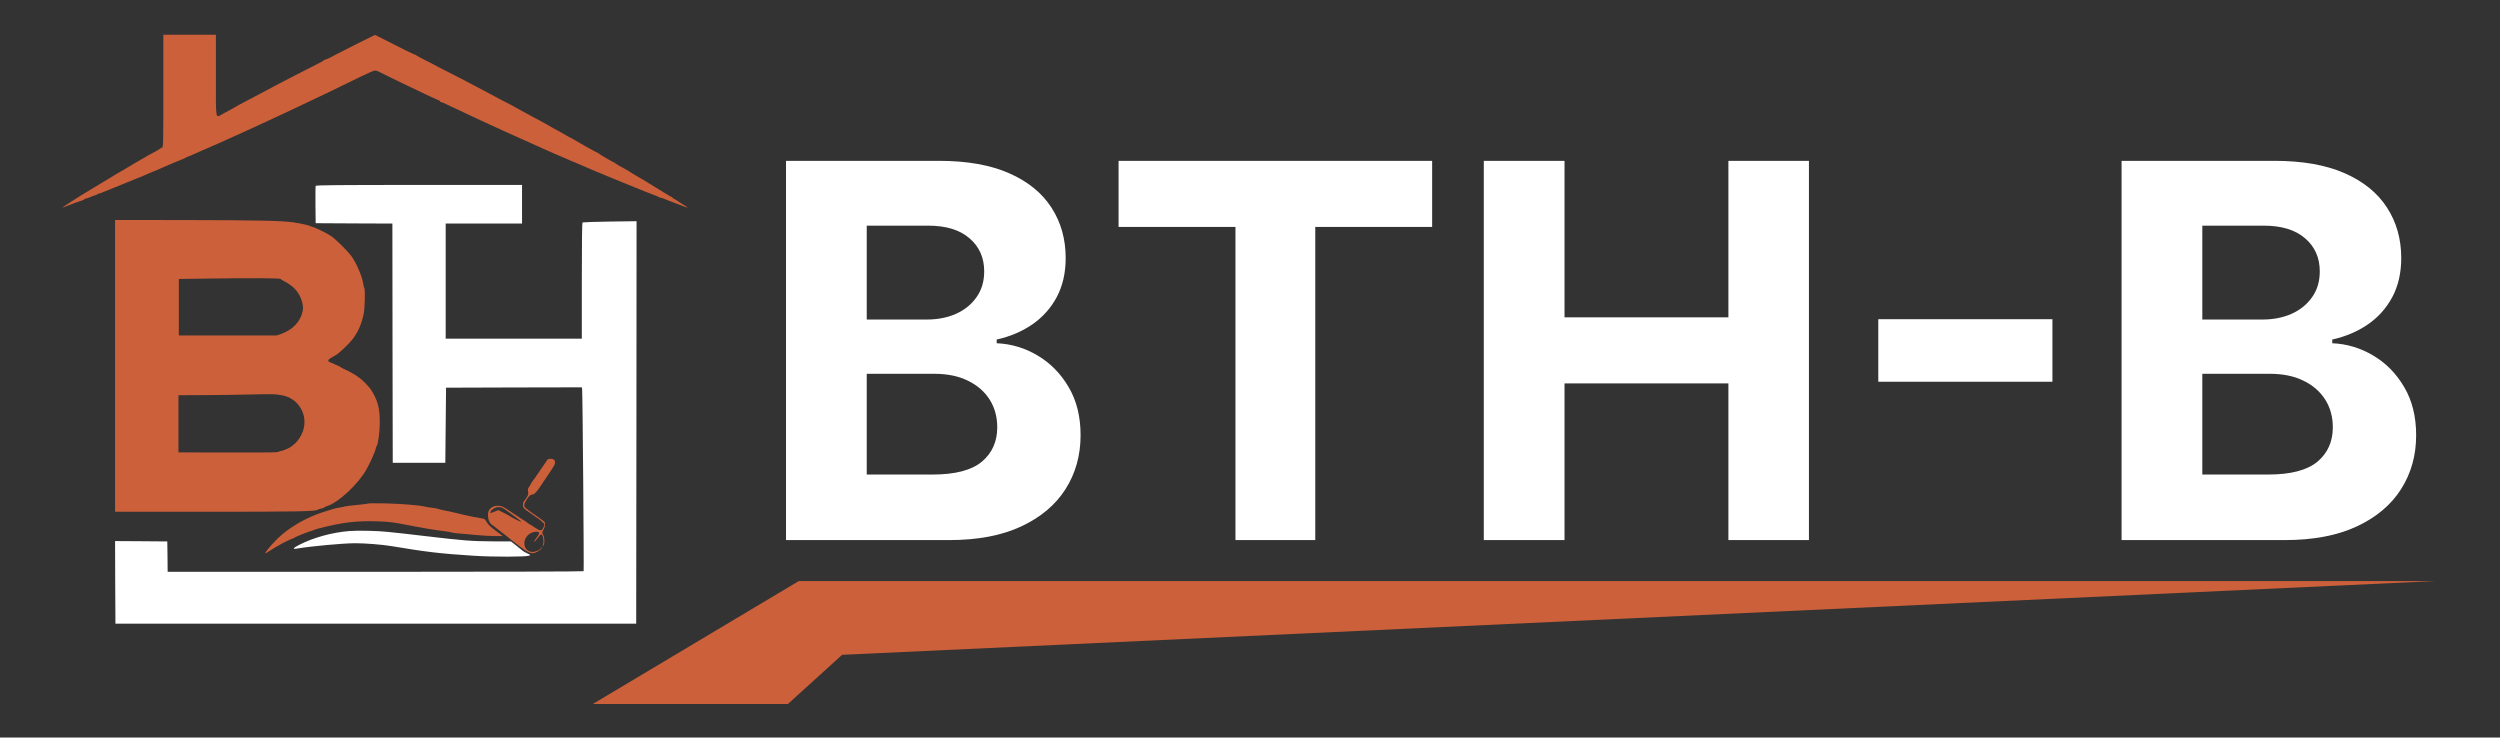
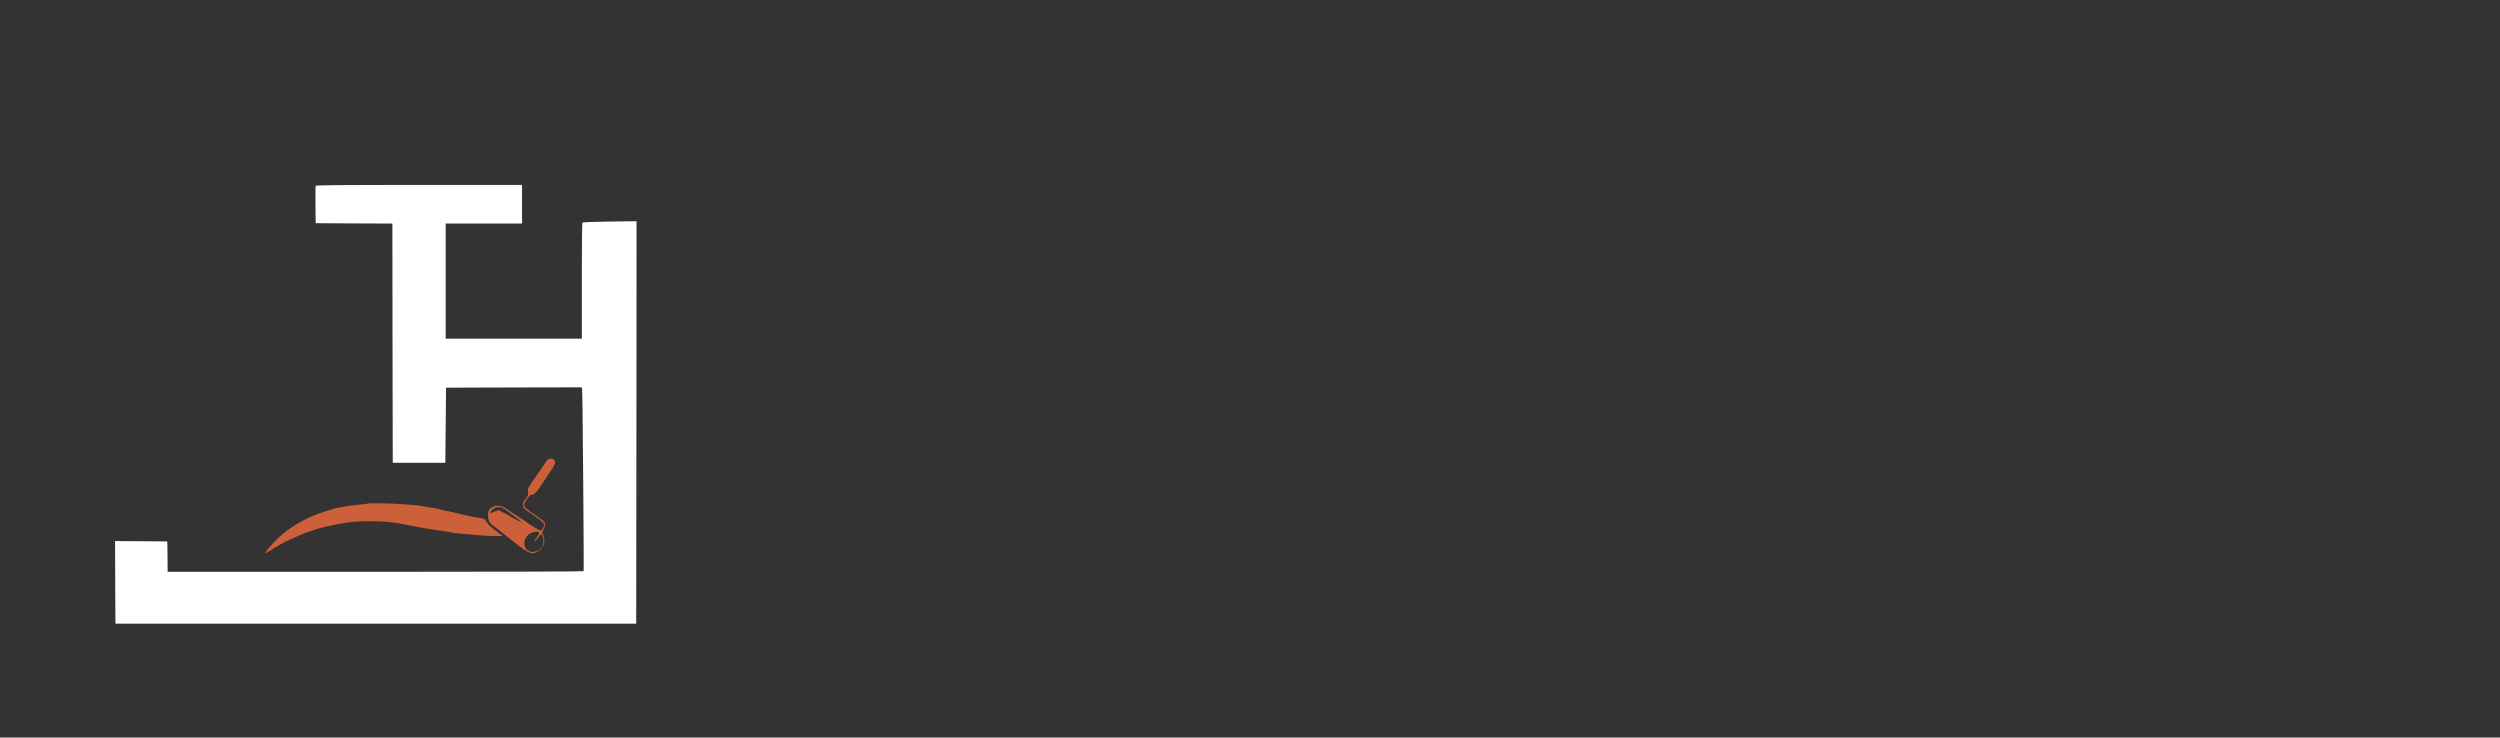
<svg xmlns="http://www.w3.org/2000/svg" width="200" height="59" viewBox="0 0 200 59" fill="none">
  <rect x="0" y="0" width="200" height="59" fill="#333333" stroke="none" />
-   <path d="M63.901 46.485L47.427 56.318H63.034L67.369 52.385L194.827 46.485H63.901Z" fill="#CC603A" />
-   <path d="M13.067 7.272C13.067 11.5 13.061 11.769 12.969 11.803C12.911 11.82 12.825 11.872 12.779 11.912C12.732 11.952 12.565 12.049 12.404 12.135C12.248 12.215 12.024 12.335 11.914 12.398C11.805 12.467 11.35 12.725 10.906 12.982C10.462 13.234 10.088 13.457 10.07 13.474C10.053 13.497 9.978 13.543 9.903 13.582C9.828 13.628 9.684 13.709 9.581 13.766C9.246 13.954 9.125 14.023 9.068 14.069C9.004 14.115 8.18 14.612 6.682 15.511C6.63 15.545 6.521 15.614 6.44 15.659C6.359 15.711 6.1 15.877 5.864 16.026C5.172 16.46 4.907 16.643 5.028 16.598C5.092 16.575 5.247 16.517 5.374 16.472C5.501 16.432 5.656 16.369 5.72 16.34C5.852 16.277 6.267 16.128 6.538 16.048C6.642 16.02 6.74 15.968 6.757 15.94C6.78 15.905 6.832 15.882 6.878 15.882C6.924 15.882 7.074 15.831 7.206 15.774C7.345 15.711 7.523 15.642 7.61 15.625C7.696 15.602 7.783 15.562 7.8 15.533C7.817 15.505 7.869 15.482 7.921 15.482C7.967 15.482 8.088 15.442 8.186 15.396C8.353 15.322 9.281 14.944 10.935 14.28C11.269 14.149 11.701 13.966 11.903 13.874C12.099 13.783 12.277 13.709 12.295 13.709C12.312 13.709 12.444 13.657 12.594 13.588C12.744 13.525 12.98 13.417 13.124 13.354C13.268 13.291 13.435 13.216 13.499 13.194C13.931 13.005 14.173 12.908 14.479 12.787C14.669 12.713 14.836 12.633 14.853 12.616C14.87 12.598 14.945 12.559 15.02 12.536C15.101 12.513 15.36 12.404 15.596 12.295C15.838 12.187 16.121 12.061 16.224 12.015C16.323 11.969 16.495 11.9 16.599 11.855C16.697 11.809 16.887 11.729 17.014 11.672C17.394 11.512 17.677 11.386 18.224 11.134C18.512 11.002 18.794 10.877 18.858 10.848C18.921 10.819 19.209 10.693 19.492 10.562C19.78 10.43 20.114 10.276 20.241 10.219C20.454 10.121 21.284 9.738 21.854 9.475C21.981 9.418 22.384 9.229 22.747 9.057C23.11 8.886 23.612 8.651 23.854 8.537C24.759 8.125 27.403 6.849 28.873 6.122C29.409 5.859 29.91 5.642 29.991 5.642C30.071 5.642 30.204 5.676 30.285 5.722C30.93 6.065 35.067 8.045 35.142 8.045C35.171 8.045 35.194 8.067 35.194 8.102C35.194 8.13 35.229 8.159 35.263 8.159C35.304 8.159 35.517 8.245 35.742 8.354C36.168 8.56 36.859 8.886 37.816 9.332C38.133 9.475 38.548 9.669 38.738 9.761C39.13 9.944 39.89 10.293 40.236 10.447C40.363 10.505 40.634 10.625 40.841 10.722C41.21 10.888 41.44 10.997 42.022 11.248C42.184 11.323 42.507 11.466 42.743 11.575C42.979 11.683 43.227 11.792 43.29 11.82C43.544 11.929 43.947 12.107 44.373 12.301C44.627 12.415 44.84 12.507 44.858 12.507C44.875 12.507 45.082 12.598 45.319 12.707C45.555 12.816 45.762 12.908 45.774 12.908C45.791 12.908 45.923 12.959 46.073 13.028C46.223 13.091 46.396 13.165 46.459 13.194C46.903 13.377 47.174 13.497 47.324 13.566C47.422 13.611 47.664 13.714 47.871 13.794C48.223 13.937 48.499 14.052 48.764 14.166C48.828 14.195 49.047 14.286 49.254 14.366C49.462 14.447 49.681 14.538 49.744 14.567C49.807 14.595 50.026 14.687 50.234 14.767C50.441 14.847 50.66 14.938 50.724 14.967C50.787 14.996 50.983 15.076 51.156 15.139C51.329 15.207 51.553 15.293 51.645 15.339C51.743 15.379 52.014 15.482 52.251 15.573C52.487 15.659 52.706 15.751 52.735 15.779C52.769 15.802 52.833 15.825 52.879 15.825C52.931 15.825 53.034 15.86 53.115 15.9C53.196 15.94 53.426 16.031 53.633 16.105C53.841 16.18 54.089 16.271 54.181 16.311C54.711 16.523 54.982 16.62 54.999 16.603C55.011 16.592 54.895 16.512 54.746 16.42C54.596 16.334 54.348 16.174 54.198 16.071C54.048 15.968 53.899 15.882 53.864 15.882C53.835 15.882 53.806 15.854 53.806 15.825C53.806 15.791 53.783 15.768 53.755 15.768C53.726 15.768 53.495 15.642 53.248 15.482C52.838 15.23 52.164 14.813 51.726 14.55C51.634 14.498 51.484 14.406 51.392 14.349C51.3 14.298 51.006 14.126 50.741 13.966C50.481 13.811 50.251 13.668 50.234 13.651C50.217 13.634 50.142 13.588 50.061 13.548C49.825 13.434 49.283 13.119 49.254 13.085C49.237 13.062 49.162 13.016 49.081 12.976C49.001 12.942 48.897 12.885 48.851 12.856C48.805 12.822 48.568 12.69 48.332 12.553C48.096 12.421 47.894 12.29 47.883 12.267C47.871 12.238 47.837 12.221 47.802 12.221C47.756 12.221 46.194 11.346 45.854 11.134C45.808 11.1 45.71 11.054 45.641 11.02C45.572 10.991 45.411 10.899 45.278 10.819C45.151 10.739 44.898 10.596 44.714 10.499C44.535 10.407 44.345 10.305 44.299 10.276C44.143 10.178 43.348 9.732 43.204 9.658C43.123 9.618 42.956 9.526 42.829 9.458C42.702 9.383 42.288 9.16 41.907 8.96C41.527 8.76 41.204 8.582 41.187 8.565C41.17 8.548 40.991 8.445 40.783 8.342C40.576 8.239 40.23 8.056 40.006 7.942C39.787 7.821 39.401 7.616 39.153 7.484C38.911 7.347 38.444 7.101 38.116 6.935C37.793 6.769 37.176 6.448 36.75 6.22C36.324 5.996 35.724 5.693 35.425 5.545C35.125 5.396 34.866 5.258 34.848 5.241C34.831 5.224 34.485 5.047 34.07 4.841C33.661 4.635 33.316 4.452 33.304 4.423C33.292 4.4 33.258 4.383 33.223 4.383C33.189 4.383 32.849 4.223 32.463 4.034C32.082 3.84 31.368 3.479 30.878 3.233L29.997 2.793L28.372 3.599C27.484 4.046 26.741 4.423 26.724 4.44C26.672 4.492 26.049 4.784 25.986 4.784C25.951 4.784 25.917 4.801 25.905 4.824C25.899 4.852 25.629 5.001 25.312 5.161C24.384 5.63 22.747 6.466 22.344 6.683C21.278 7.255 21.013 7.392 20.644 7.587C20.425 7.701 20.016 7.919 19.739 8.062C19.469 8.211 19.157 8.376 19.048 8.428C18.944 8.485 18.846 8.542 18.829 8.56C18.812 8.577 18.656 8.662 18.483 8.754C18.311 8.84 18.011 9 17.821 9.109C17.216 9.441 17.273 9.761 17.273 6.042V2.781H15.17H13.067V7.272Z" fill="#CC603A" />
  <path d="M25.254 14.87C25.237 14.91 25.231 15.596 25.237 16.397L25.254 17.856L28.32 17.873L31.391 17.885L31.402 27.456L31.42 37.022H33.523H35.626L35.655 34.018L35.684 31.015L41.112 30.997L46.546 30.986L46.569 31.112C46.609 31.306 46.724 45.632 46.69 45.695C46.667 45.723 40.103 45.746 30.037 45.746H13.412L13.401 44.528L13.384 43.315L11.292 43.298L9.206 43.286L9.217 46.587L9.235 49.894H30.066H50.896L50.914 33.795L50.925 17.696L48.799 17.725C47.629 17.742 46.644 17.776 46.609 17.793C46.563 17.822 46.546 19.161 46.546 22.467V27.096H41.1H35.655V22.49V17.885H38.709H41.763V16.34V14.795H33.523C26.919 14.795 25.271 14.813 25.254 14.87Z" fill="white" />
-   <path d="M9.206 29.27V40.941H16.657C23.762 40.941 25.254 40.912 25.421 40.775C25.456 40.746 25.582 40.706 25.703 40.683C25.819 40.66 25.928 40.62 25.945 40.597C25.963 40.569 26.072 40.517 26.193 40.477C27.092 40.18 28.602 38.784 29.293 37.594C29.443 37.342 29.824 36.553 29.864 36.421C29.887 36.341 29.927 36.249 29.95 36.221C29.973 36.186 30.014 36.072 30.037 35.963C30.06 35.855 30.1 35.734 30.123 35.706C30.25 35.551 30.377 34.579 30.383 33.818C30.383 32.88 30.279 32.313 29.996 31.741C29.76 31.255 29.657 31.106 29.23 30.654C28.763 30.156 28.049 29.742 27.487 29.506C27.281 29.413 27.249 29.334 26.817 29.162C26.687 29.076 26.277 28.969 26.277 28.883C26.156 28.763 26.7 28.509 26.89 28.394C27.144 28.246 27.91 27.513 28.193 27.153C28.642 26.575 28.93 25.923 29.098 25.093C29.184 24.67 29.224 23.211 29.149 23.062C29.121 22.999 29.08 22.833 29.057 22.696C28.982 22.147 28.556 21.14 28.152 20.545C27.87 20.133 26.85 19.12 26.458 18.869C26.239 18.72 26.118 18.657 25.646 18.428C25.358 18.285 25.093 18.171 25.058 18.171C25.023 18.171 24.949 18.148 24.891 18.113C24.741 18.028 24.119 17.885 23.468 17.788C22.557 17.656 20.65 17.616 14.726 17.604L9.206 17.599V29.27ZM22.448 22.319C22.471 22.353 22.615 22.444 22.77 22.519C23.393 22.839 23.874 23.277 24.116 23.992C24.231 24.341 24.274 24.584 24.217 24.882C24.038 25.728 23.427 26.381 22.505 26.707L22.142 26.838H18.224H14.306V24.578V22.319L16.697 22.284C20.293 22.238 22.402 22.25 22.448 22.319ZM22.546 31.621C23.877 31.844 24.672 33.188 24.24 34.481C24.102 34.888 23.819 35.305 23.537 35.534C23.433 35.614 23.318 35.706 23.278 35.74C23.151 35.843 22.603 36.078 22.482 36.078C22.419 36.078 22.344 36.1 22.309 36.129C22.24 36.198 22.137 36.203 17.896 36.198L14.277 36.192V33.904V31.615L16.34 31.61C17.469 31.604 19.163 31.581 20.097 31.558C21.837 31.518 21.952 31.518 22.546 31.621Z" fill="#CC603A" />
-   <path d="M43.792 36.776C43.763 36.816 43.521 37.17 43.256 37.565C42.991 37.96 42.76 38.292 42.743 38.309C42.685 38.366 42.455 38.704 42.455 38.738C42.455 38.755 42.397 38.847 42.334 38.938C42.23 39.07 42.218 39.15 42.247 39.333C42.276 39.527 42.259 39.607 42.126 39.813C42.04 39.945 41.948 40.065 41.93 40.082C41.855 40.139 41.815 40.374 41.85 40.529C41.873 40.637 41.994 40.757 42.27 40.941C42.484 41.078 42.668 41.209 42.685 41.227C42.703 41.244 42.829 41.329 42.973 41.427C43.261 41.615 43.55 41.884 43.55 41.965C43.55 41.993 43.509 42.108 43.463 42.222C43.348 42.496 43.198 42.491 42.778 42.199C42.599 42.073 42.438 41.97 42.414 41.97C42.397 41.97 42.288 41.896 42.172 41.804C42.057 41.718 41.942 41.633 41.907 41.621C41.879 41.61 41.619 41.444 41.343 41.255C41.06 41.066 40.789 40.883 40.738 40.855C40.686 40.82 40.524 40.717 40.38 40.626C39.925 40.334 39.326 40.437 39.107 40.843C38.992 41.049 39.026 41.535 39.164 41.764C39.239 41.879 39.314 41.97 39.332 41.97C39.355 41.97 39.458 42.045 39.562 42.13C39.66 42.216 39.804 42.331 39.879 42.382C40.478 42.846 40.645 42.971 40.669 43C40.686 43.023 41.003 43.275 41.377 43.561C42.311 44.282 42.535 44.367 42.962 44.15C43.192 44.035 43.434 43.801 43.331 43.801C43.29 43.801 43.261 43.824 43.261 43.852C43.261 43.973 42.847 44.156 42.587 44.156C41.85 44.139 41.712 43.114 42.391 42.691C42.628 42.537 43.048 42.485 43.117 42.599C43.158 42.668 43.066 42.846 42.847 43.126C42.754 43.246 42.703 43.343 42.737 43.343C42.772 43.343 42.904 43.2 43.037 43.023C43.25 42.737 43.285 42.714 43.359 42.788C43.475 42.903 43.521 43.349 43.44 43.584C43.383 43.755 43.388 43.761 43.463 43.664C43.584 43.509 43.573 42.994 43.452 42.783C43.354 42.617 43.354 42.599 43.48 42.382C43.607 42.153 43.642 41.884 43.561 41.758C43.538 41.718 43.221 41.484 42.858 41.232C42.046 40.677 41.936 40.574 41.936 40.391C41.936 40.311 42.046 40.094 42.172 39.905C42.368 39.63 42.443 39.567 42.576 39.567C42.749 39.567 42.962 39.333 43.354 38.726C43.452 38.578 43.728 38.16 43.97 37.805C44.414 37.153 44.466 37.022 44.356 36.816C44.287 36.69 43.89 36.661 43.792 36.776ZM40.317 40.7C40.398 40.752 40.496 40.815 40.524 40.843C40.559 40.866 40.726 40.992 40.899 41.112C41.556 41.581 41.706 41.701 41.683 41.73C41.648 41.758 40.836 41.358 40.784 41.289C40.766 41.267 40.553 41.152 40.311 41.032L39.867 40.809L39.591 40.917C39.441 40.975 39.297 41.032 39.274 41.043C39.188 41.084 39.228 40.9 39.332 40.809C39.643 40.529 39.989 40.488 40.317 40.7Z" fill="#CC603A" />
+   <path d="M43.792 36.776C43.763 36.816 43.521 37.17 43.256 37.565C42.991 37.96 42.76 38.292 42.743 38.309C42.685 38.366 42.455 38.704 42.455 38.738C42.455 38.755 42.397 38.847 42.334 38.938C42.23 39.07 42.218 39.15 42.247 39.333C42.276 39.527 42.259 39.607 42.126 39.813C42.04 39.945 41.948 40.065 41.93 40.082C41.855 40.139 41.815 40.374 41.85 40.529C41.873 40.637 41.994 40.757 42.27 40.941C42.484 41.078 42.668 41.209 42.685 41.227C42.703 41.244 42.829 41.329 42.973 41.427C43.261 41.615 43.55 41.884 43.55 41.965C43.55 41.993 43.509 42.108 43.463 42.222C43.348 42.496 43.198 42.491 42.778 42.199C42.599 42.073 42.438 41.97 42.414 41.97C42.397 41.97 42.288 41.896 42.172 41.804C42.057 41.718 41.942 41.633 41.907 41.621C41.879 41.61 41.619 41.444 41.343 41.255C41.06 41.066 40.789 40.883 40.738 40.855C40.686 40.82 40.524 40.717 40.38 40.626C39.925 40.334 39.326 40.437 39.107 40.843C38.992 41.049 39.026 41.535 39.164 41.764C39.239 41.879 39.314 41.97 39.332 41.97C39.355 41.97 39.458 42.045 39.562 42.13C39.66 42.216 39.804 42.331 39.879 42.382C40.686 43.023 41.003 43.275 41.377 43.561C42.311 44.282 42.535 44.367 42.962 44.15C43.192 44.035 43.434 43.801 43.331 43.801C43.29 43.801 43.261 43.824 43.261 43.852C43.261 43.973 42.847 44.156 42.587 44.156C41.85 44.139 41.712 43.114 42.391 42.691C42.628 42.537 43.048 42.485 43.117 42.599C43.158 42.668 43.066 42.846 42.847 43.126C42.754 43.246 42.703 43.343 42.737 43.343C42.772 43.343 42.904 43.2 43.037 43.023C43.25 42.737 43.285 42.714 43.359 42.788C43.475 42.903 43.521 43.349 43.44 43.584C43.383 43.755 43.388 43.761 43.463 43.664C43.584 43.509 43.573 42.994 43.452 42.783C43.354 42.617 43.354 42.599 43.48 42.382C43.607 42.153 43.642 41.884 43.561 41.758C43.538 41.718 43.221 41.484 42.858 41.232C42.046 40.677 41.936 40.574 41.936 40.391C41.936 40.311 42.046 40.094 42.172 39.905C42.368 39.63 42.443 39.567 42.576 39.567C42.749 39.567 42.962 39.333 43.354 38.726C43.452 38.578 43.728 38.16 43.97 37.805C44.414 37.153 44.466 37.022 44.356 36.816C44.287 36.69 43.89 36.661 43.792 36.776ZM40.317 40.7C40.398 40.752 40.496 40.815 40.524 40.843C40.559 40.866 40.726 40.992 40.899 41.112C41.556 41.581 41.706 41.701 41.683 41.73C41.648 41.758 40.836 41.358 40.784 41.289C40.766 41.267 40.553 41.152 40.311 41.032L39.867 40.809L39.591 40.917C39.441 40.975 39.297 41.032 39.274 41.043C39.188 41.084 39.228 40.9 39.332 40.809C39.643 40.529 39.989 40.488 40.317 40.7Z" fill="#CC603A" />
  <path d="M29.484 40.277C29.466 40.294 29.04 40.351 28.544 40.397C28.043 40.443 27.611 40.5 27.582 40.517C27.553 40.534 27.369 40.574 27.173 40.603C26.816 40.66 26.712 40.689 25.859 40.963C24.476 41.404 23.111 42.205 22.2 43.092C21.791 43.492 21.353 44.007 21.249 44.19C21.192 44.31 21.221 44.299 21.52 44.104C22.016 43.784 22.073 43.749 22.229 43.675C22.31 43.635 22.384 43.589 22.402 43.572C22.454 43.515 23.416 43.057 23.479 43.057C23.514 43.057 23.554 43.034 23.566 43.011C23.583 42.966 24.782 42.485 24.88 42.485C24.914 42.485 24.983 42.462 25.041 42.428C25.093 42.399 25.294 42.331 25.485 42.279C27.323 41.799 28.516 41.65 30.175 41.707C31.091 41.736 31.489 41.782 32.428 41.97C33.598 42.205 34.895 42.422 35.511 42.491C35.799 42.525 36.082 42.571 36.145 42.6C36.208 42.628 36.508 42.668 36.808 42.685C37.107 42.708 37.712 42.76 38.156 42.806C38.594 42.851 39.239 42.886 39.591 42.886H40.225L39.937 42.668C39.28 42.188 39.061 41.987 38.934 41.759C38.83 41.57 38.755 41.507 38.623 41.484C38.07 41.392 37.482 41.278 37.153 41.198C36.439 41.021 35.799 40.877 35.482 40.82C35.309 40.786 35.114 40.74 35.05 40.712C34.987 40.683 34.779 40.643 34.589 40.626C34.399 40.609 34.145 40.563 34.024 40.534C33.587 40.42 32.025 40.294 30.786 40.271C30.089 40.26 29.501 40.26 29.484 40.277Z" fill="#CC603A" />
-   <path d="M27.922 42.485C26.545 42.6 25.075 43.006 23.946 43.584C23.439 43.841 23.37 43.95 23.744 43.887C24.92 43.692 27.45 43.458 28.429 43.458C29.213 43.458 30.584 43.566 31.305 43.687C34.134 44.161 35.206 44.287 37.885 44.459C39.441 44.562 42.086 44.556 42.328 44.453C42.455 44.402 42.449 44.39 42.184 44.27C42.028 44.202 41.85 44.099 41.786 44.041C41.729 43.99 41.498 43.801 41.279 43.63L40.876 43.315L39.406 43.309C37.689 43.298 37.055 43.246 34.013 42.886C33.477 42.823 32.699 42.731 32.284 42.685C31.875 42.64 31.287 42.577 30.988 42.548C30.21 42.462 28.579 42.428 27.922 42.485Z" fill="white" />
-   <path d="M62.881 43.207V12.867H75.112C77.359 12.867 79.233 13.198 80.734 13.86C82.236 14.521 83.364 15.44 84.12 16.615C84.876 17.781 85.254 19.124 85.254 20.645C85.254 21.83 85.015 22.872 84.538 23.771C84.06 24.659 83.404 25.39 82.569 25.963C81.744 26.526 80.799 26.926 79.735 27.163V27.459C80.898 27.509 81.987 27.835 83.001 28.437C84.025 29.04 84.856 29.884 85.492 30.97C86.129 32.047 86.447 33.331 86.447 34.822C86.447 36.432 86.044 37.869 85.239 39.133C84.443 40.387 83.265 41.38 81.704 42.111C80.143 42.842 78.219 43.207 75.932 43.207H62.881ZM69.339 37.963H74.604C76.404 37.963 77.717 37.622 78.542 36.941C79.367 36.249 79.78 35.331 79.78 34.185C79.78 33.346 79.576 32.605 79.168 31.963C78.761 31.321 78.179 30.817 77.423 30.452C76.677 30.086 75.788 29.904 74.754 29.904H69.339V37.963ZM69.339 25.563H74.127C75.012 25.563 75.797 25.41 76.484 25.104C77.18 24.788 77.727 24.343 78.124 23.771C78.532 23.198 78.736 22.511 78.736 21.711C78.736 20.615 78.343 19.731 77.558 19.06C76.782 18.388 75.678 18.052 74.246 18.052H69.339V25.563ZM89.486 18.156V12.867H114.572V18.156H105.221V43.207H98.837V18.156H89.486ZM118.704 43.207V12.867H125.162V25.385H138.272V12.867H144.715V43.207H138.272V30.674H125.162V43.207H118.704ZM164.194 25.534V30.541H150.263V25.534H164.194ZM169.727 43.207V12.867H181.957C184.204 12.867 186.079 13.198 187.58 13.86C189.082 14.521 190.21 15.44 190.966 16.615C191.721 17.781 192.099 19.124 192.099 20.645C192.099 21.83 191.861 22.872 191.383 23.771C190.906 24.659 190.25 25.39 189.415 25.963C188.589 26.526 187.645 26.926 186.581 27.163V27.459C187.744 27.509 188.833 27.835 189.847 28.437C190.871 29.04 191.702 29.884 192.338 30.97C192.974 32.047 193.292 33.331 193.292 34.822C193.292 36.432 192.89 37.869 192.084 39.133C191.289 40.387 190.111 41.38 188.55 42.111C186.989 42.842 185.065 43.207 182.778 43.207H169.727ZM176.185 37.963H181.45C183.25 37.963 184.562 37.622 185.388 36.941C186.213 36.249 186.626 35.331 186.626 34.185C186.626 33.346 186.422 32.605 186.014 31.963C185.606 31.321 185.025 30.817 184.269 30.452C183.523 30.086 182.633 29.904 181.599 29.904H176.185V37.963ZM176.185 25.563H180.973C181.858 25.563 182.643 25.41 183.329 25.104C184.025 24.788 184.572 24.343 184.97 23.771C185.378 23.198 185.582 22.511 185.582 21.711C185.582 20.615 185.189 19.731 184.403 19.06C183.628 18.388 182.524 18.052 181.092 18.052H176.185V25.563Z" fill="white" />
</svg>